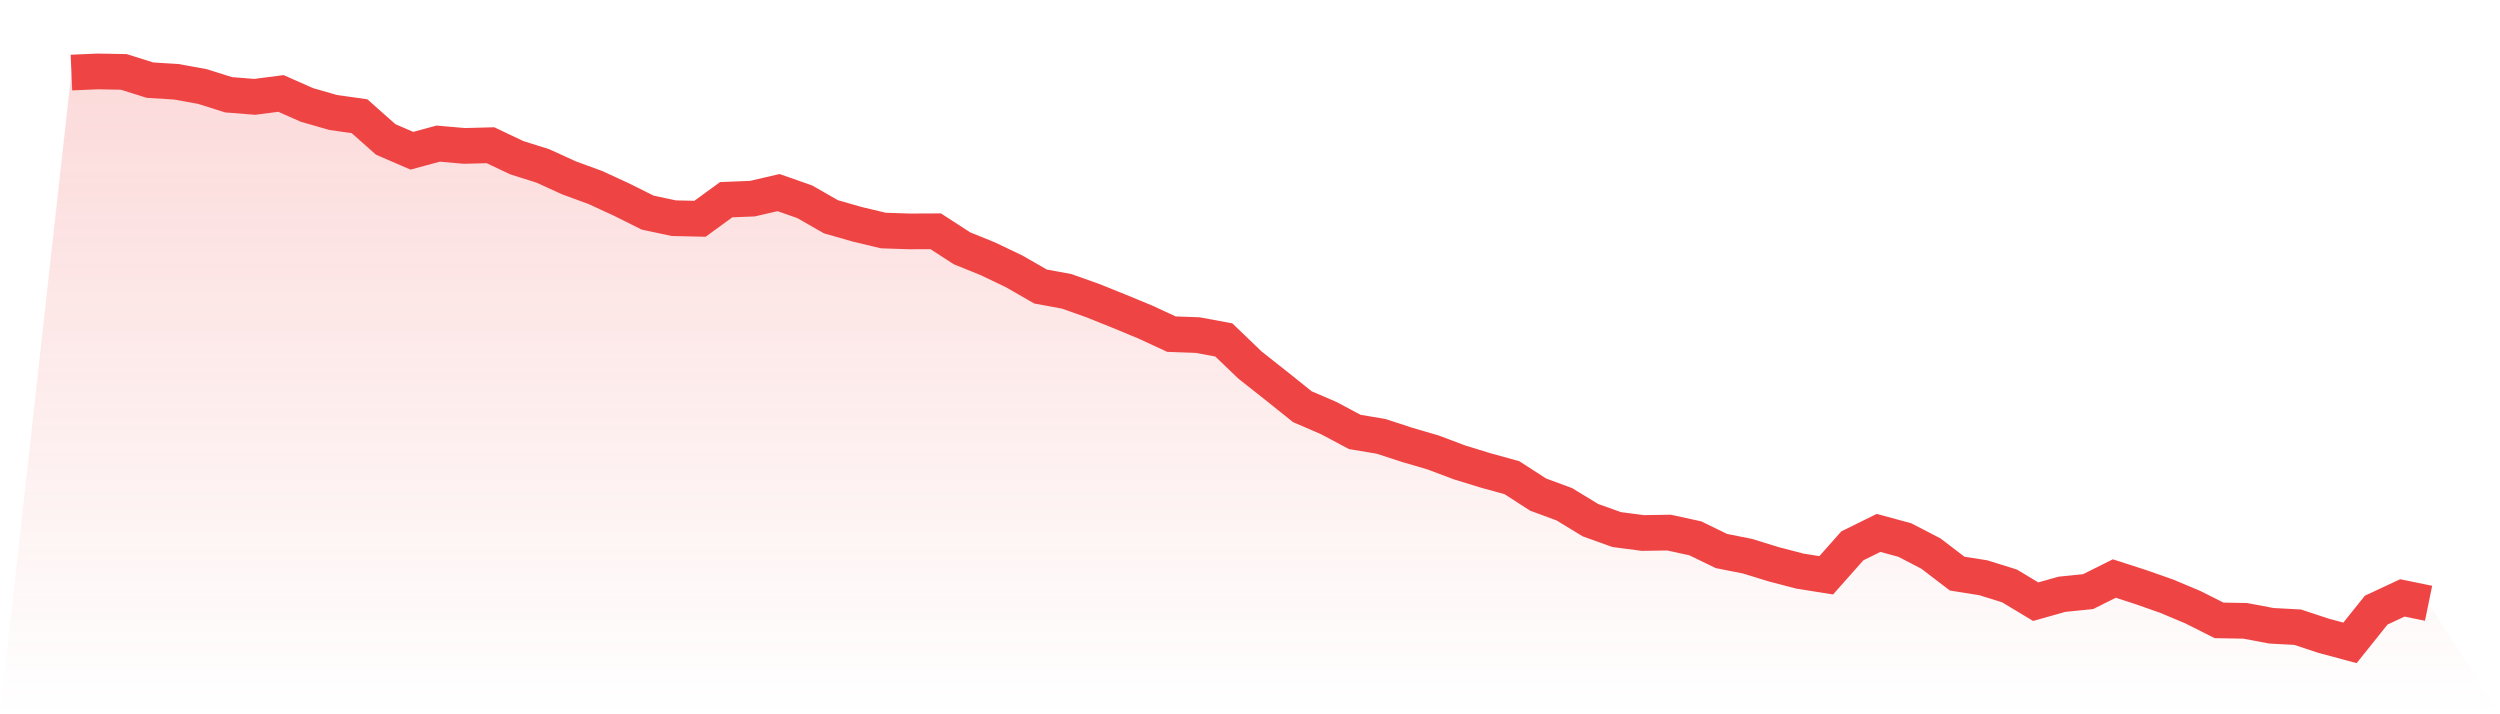
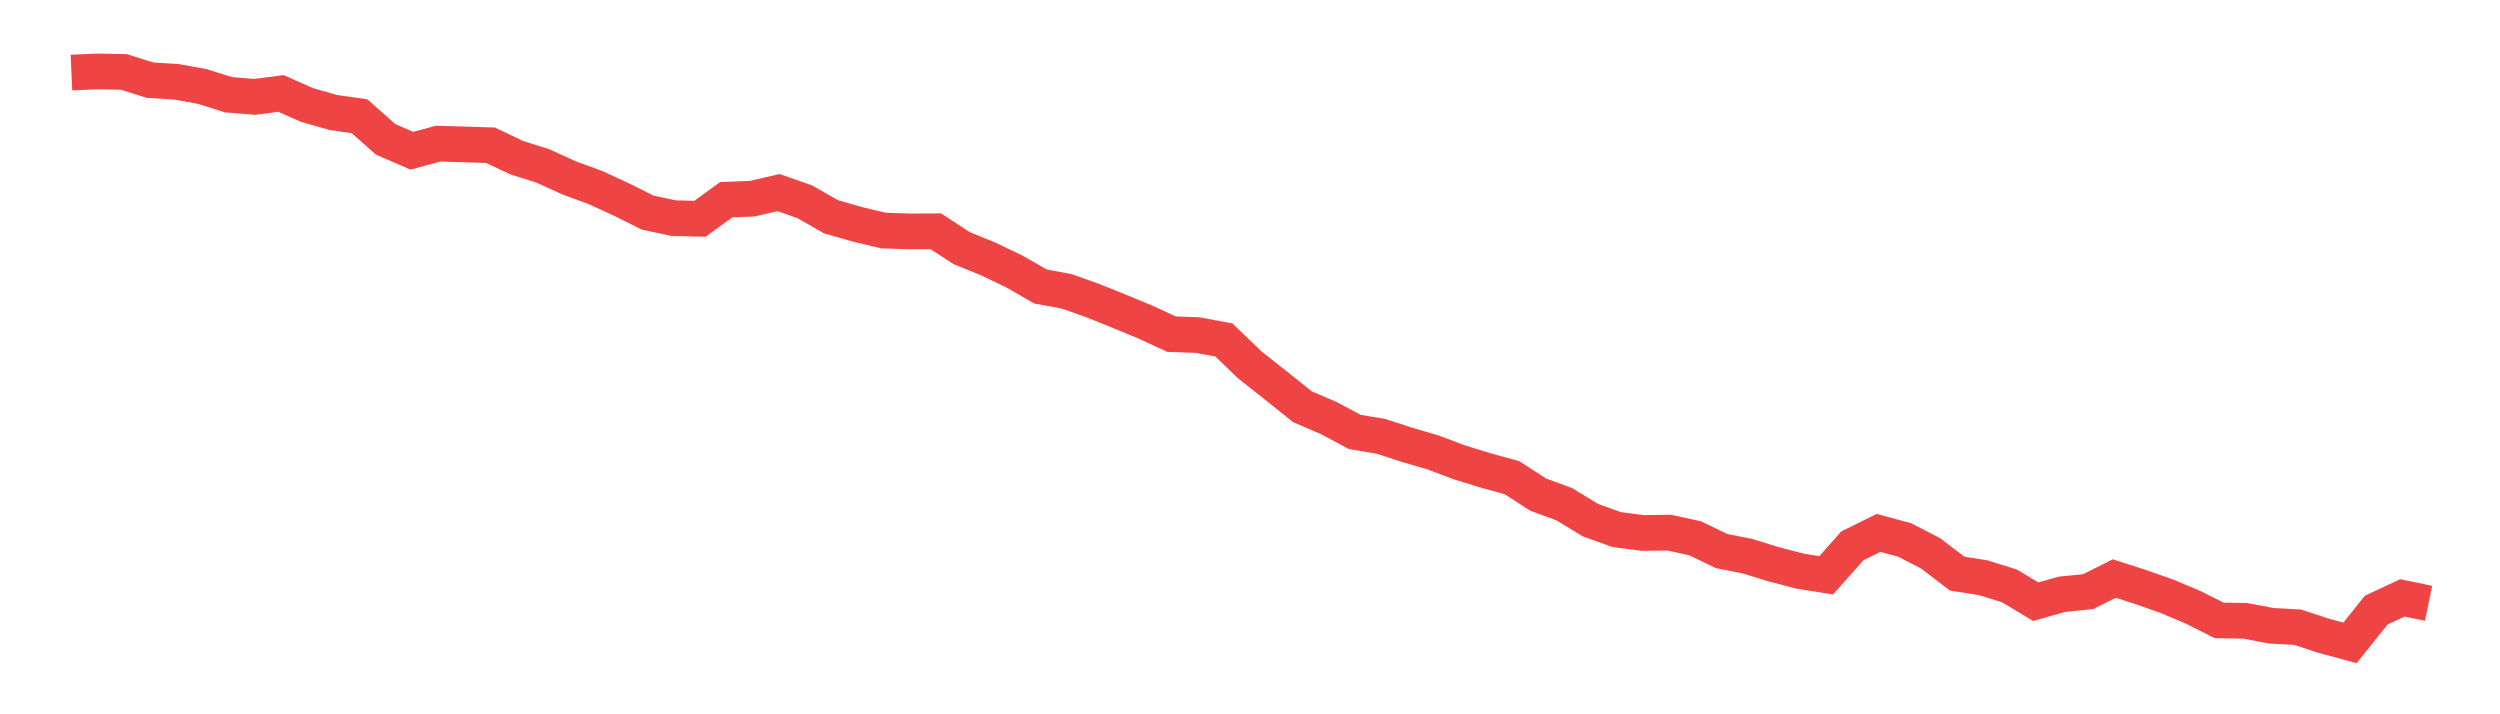
<svg xmlns="http://www.w3.org/2000/svg" viewBox="0 0 140 40">
  <defs>
    <linearGradient id="gradient" x1="0" x2="0" y1="0" y2="1">
      <stop offset="0%" stop-color="#ef4444" stop-opacity="0.2" />
      <stop offset="100%" stop-color="#ef4444" stop-opacity="0" />
    </linearGradient>
  </defs>
-   <path d="M4,4.064 L4,4.064 L5.467,4 L6.933,4.027 L8.4,4.489 L9.867,4.579 L11.333,4.845 L12.8,5.307 L14.267,5.424 L15.733,5.233 L17.2,5.881 L18.667,6.301 L20.133,6.508 L21.6,7.809 L23.067,8.442 L24.533,8.043 L26,8.171 L27.467,8.133 L28.933,8.829 L30.4,9.292 L31.867,9.961 L33.333,10.498 L34.8,11.173 L36.267,11.906 L37.733,12.219 L39.2,12.251 L40.667,11.183 L42.133,11.125 L43.6,10.785 L45.067,11.3 L46.533,12.139 L48,12.559 L49.467,12.91 L50.933,12.958 L52.4,12.952 L53.867,13.903 L55.333,14.498 L56.8,15.2 L58.267,16.044 L59.733,16.315 L61.2,16.836 L62.667,17.426 L64.133,18.032 L65.6,18.712 L67.067,18.765 L68.533,19.036 L70,20.444 L71.467,21.602 L72.933,22.776 L74.4,23.408 L75.867,24.189 L77.333,24.434 L78.8,24.912 L80.267,25.342 L81.733,25.895 L83.2,26.346 L84.667,26.75 L86.133,27.696 L87.6,28.238 L89.067,29.13 L90.533,29.656 L92,29.848 L93.467,29.826 L94.933,30.145 L96.4,30.857 L97.867,31.149 L99.333,31.601 L100.8,31.983 L102.267,32.217 L103.733,30.565 L105.2,29.842 L106.667,30.241 L108.133,31 L109.6,32.122 L111.067,32.355 L112.533,32.812 L114,33.694 L115.467,33.28 L116.933,33.131 L118.4,32.398 L119.867,32.871 L121.333,33.386 L122.8,34.002 L124.267,34.741 L125.733,34.767 L127.2,35.044 L128.667,35.123 L130.133,35.607 L131.6,36 L133.067,34.167 L134.533,33.482 L136,33.784 L140,40 L0,40 z" fill="url(#gradient)" />
-   <path d="M4,4.064 L4,4.064 L5.467,4 L6.933,4.027 L8.4,4.489 L9.867,4.579 L11.333,4.845 L12.8,5.307 L14.267,5.424 L15.733,5.233 L17.2,5.881 L18.667,6.301 L20.133,6.508 L21.6,7.809 L23.067,8.442 L24.533,8.043 L26,8.171 L27.467,8.133 L28.933,8.829 L30.4,9.292 L31.867,9.961 L33.333,10.498 L34.8,11.173 L36.267,11.906 L37.733,12.219 L39.2,12.251 L40.667,11.183 L42.133,11.125 L43.6,10.785 L45.067,11.3 L46.533,12.139 L48,12.559 L49.467,12.91 L50.933,12.958 L52.4,12.952 L53.867,13.903 L55.333,14.498 L56.8,15.2 L58.267,16.044 L59.733,16.315 L61.2,16.836 L62.667,17.426 L64.133,18.032 L65.6,18.712 L67.067,18.765 L68.533,19.036 L70,20.444 L71.467,21.602 L72.933,22.776 L74.4,23.408 L75.867,24.189 L77.333,24.434 L78.8,24.912 L80.267,25.342 L81.733,25.895 L83.2,26.346 L84.667,26.75 L86.133,27.696 L87.6,28.238 L89.067,29.13 L90.533,29.656 L92,29.848 L93.467,29.826 L94.933,30.145 L96.4,30.857 L97.867,31.149 L99.333,31.601 L100.8,31.983 L102.267,32.217 L103.733,30.565 L105.2,29.842 L106.667,30.241 L108.133,31 L109.6,32.122 L111.067,32.355 L112.533,32.812 L114,33.694 L115.467,33.28 L116.933,33.131 L118.4,32.398 L119.867,32.871 L121.333,33.386 L122.8,34.002 L124.267,34.741 L125.733,34.767 L127.2,35.044 L128.667,35.123 L130.133,35.607 L131.6,36 L133.067,34.167 L134.533,33.482 L136,33.784" fill="none" stroke="#ef4444" stroke-width="2" />
+   <path d="M4,4.064 L4,4.064 L5.467,4 L6.933,4.027 L8.4,4.489 L9.867,4.579 L11.333,4.845 L12.8,5.307 L14.267,5.424 L15.733,5.233 L17.2,5.881 L18.667,6.301 L20.133,6.508 L21.6,7.809 L23.067,8.442 L24.533,8.043 L27.467,8.133 L28.933,8.829 L30.4,9.292 L31.867,9.961 L33.333,10.498 L34.8,11.173 L36.267,11.906 L37.733,12.219 L39.2,12.251 L40.667,11.183 L42.133,11.125 L43.6,10.785 L45.067,11.3 L46.533,12.139 L48,12.559 L49.467,12.91 L50.933,12.958 L52.4,12.952 L53.867,13.903 L55.333,14.498 L56.8,15.2 L58.267,16.044 L59.733,16.315 L61.2,16.836 L62.667,17.426 L64.133,18.032 L65.6,18.712 L67.067,18.765 L68.533,19.036 L70,20.444 L71.467,21.602 L72.933,22.776 L74.4,23.408 L75.867,24.189 L77.333,24.434 L78.8,24.912 L80.267,25.342 L81.733,25.895 L83.2,26.346 L84.667,26.75 L86.133,27.696 L87.6,28.238 L89.067,29.13 L90.533,29.656 L92,29.848 L93.467,29.826 L94.933,30.145 L96.4,30.857 L97.867,31.149 L99.333,31.601 L100.8,31.983 L102.267,32.217 L103.733,30.565 L105.2,29.842 L106.667,30.241 L108.133,31 L109.6,32.122 L111.067,32.355 L112.533,32.812 L114,33.694 L115.467,33.28 L116.933,33.131 L118.4,32.398 L119.867,32.871 L121.333,33.386 L122.8,34.002 L124.267,34.741 L125.733,34.767 L127.2,35.044 L128.667,35.123 L130.133,35.607 L131.6,36 L133.067,34.167 L134.533,33.482 L136,33.784" fill="none" stroke="#ef4444" stroke-width="2" />
</svg>